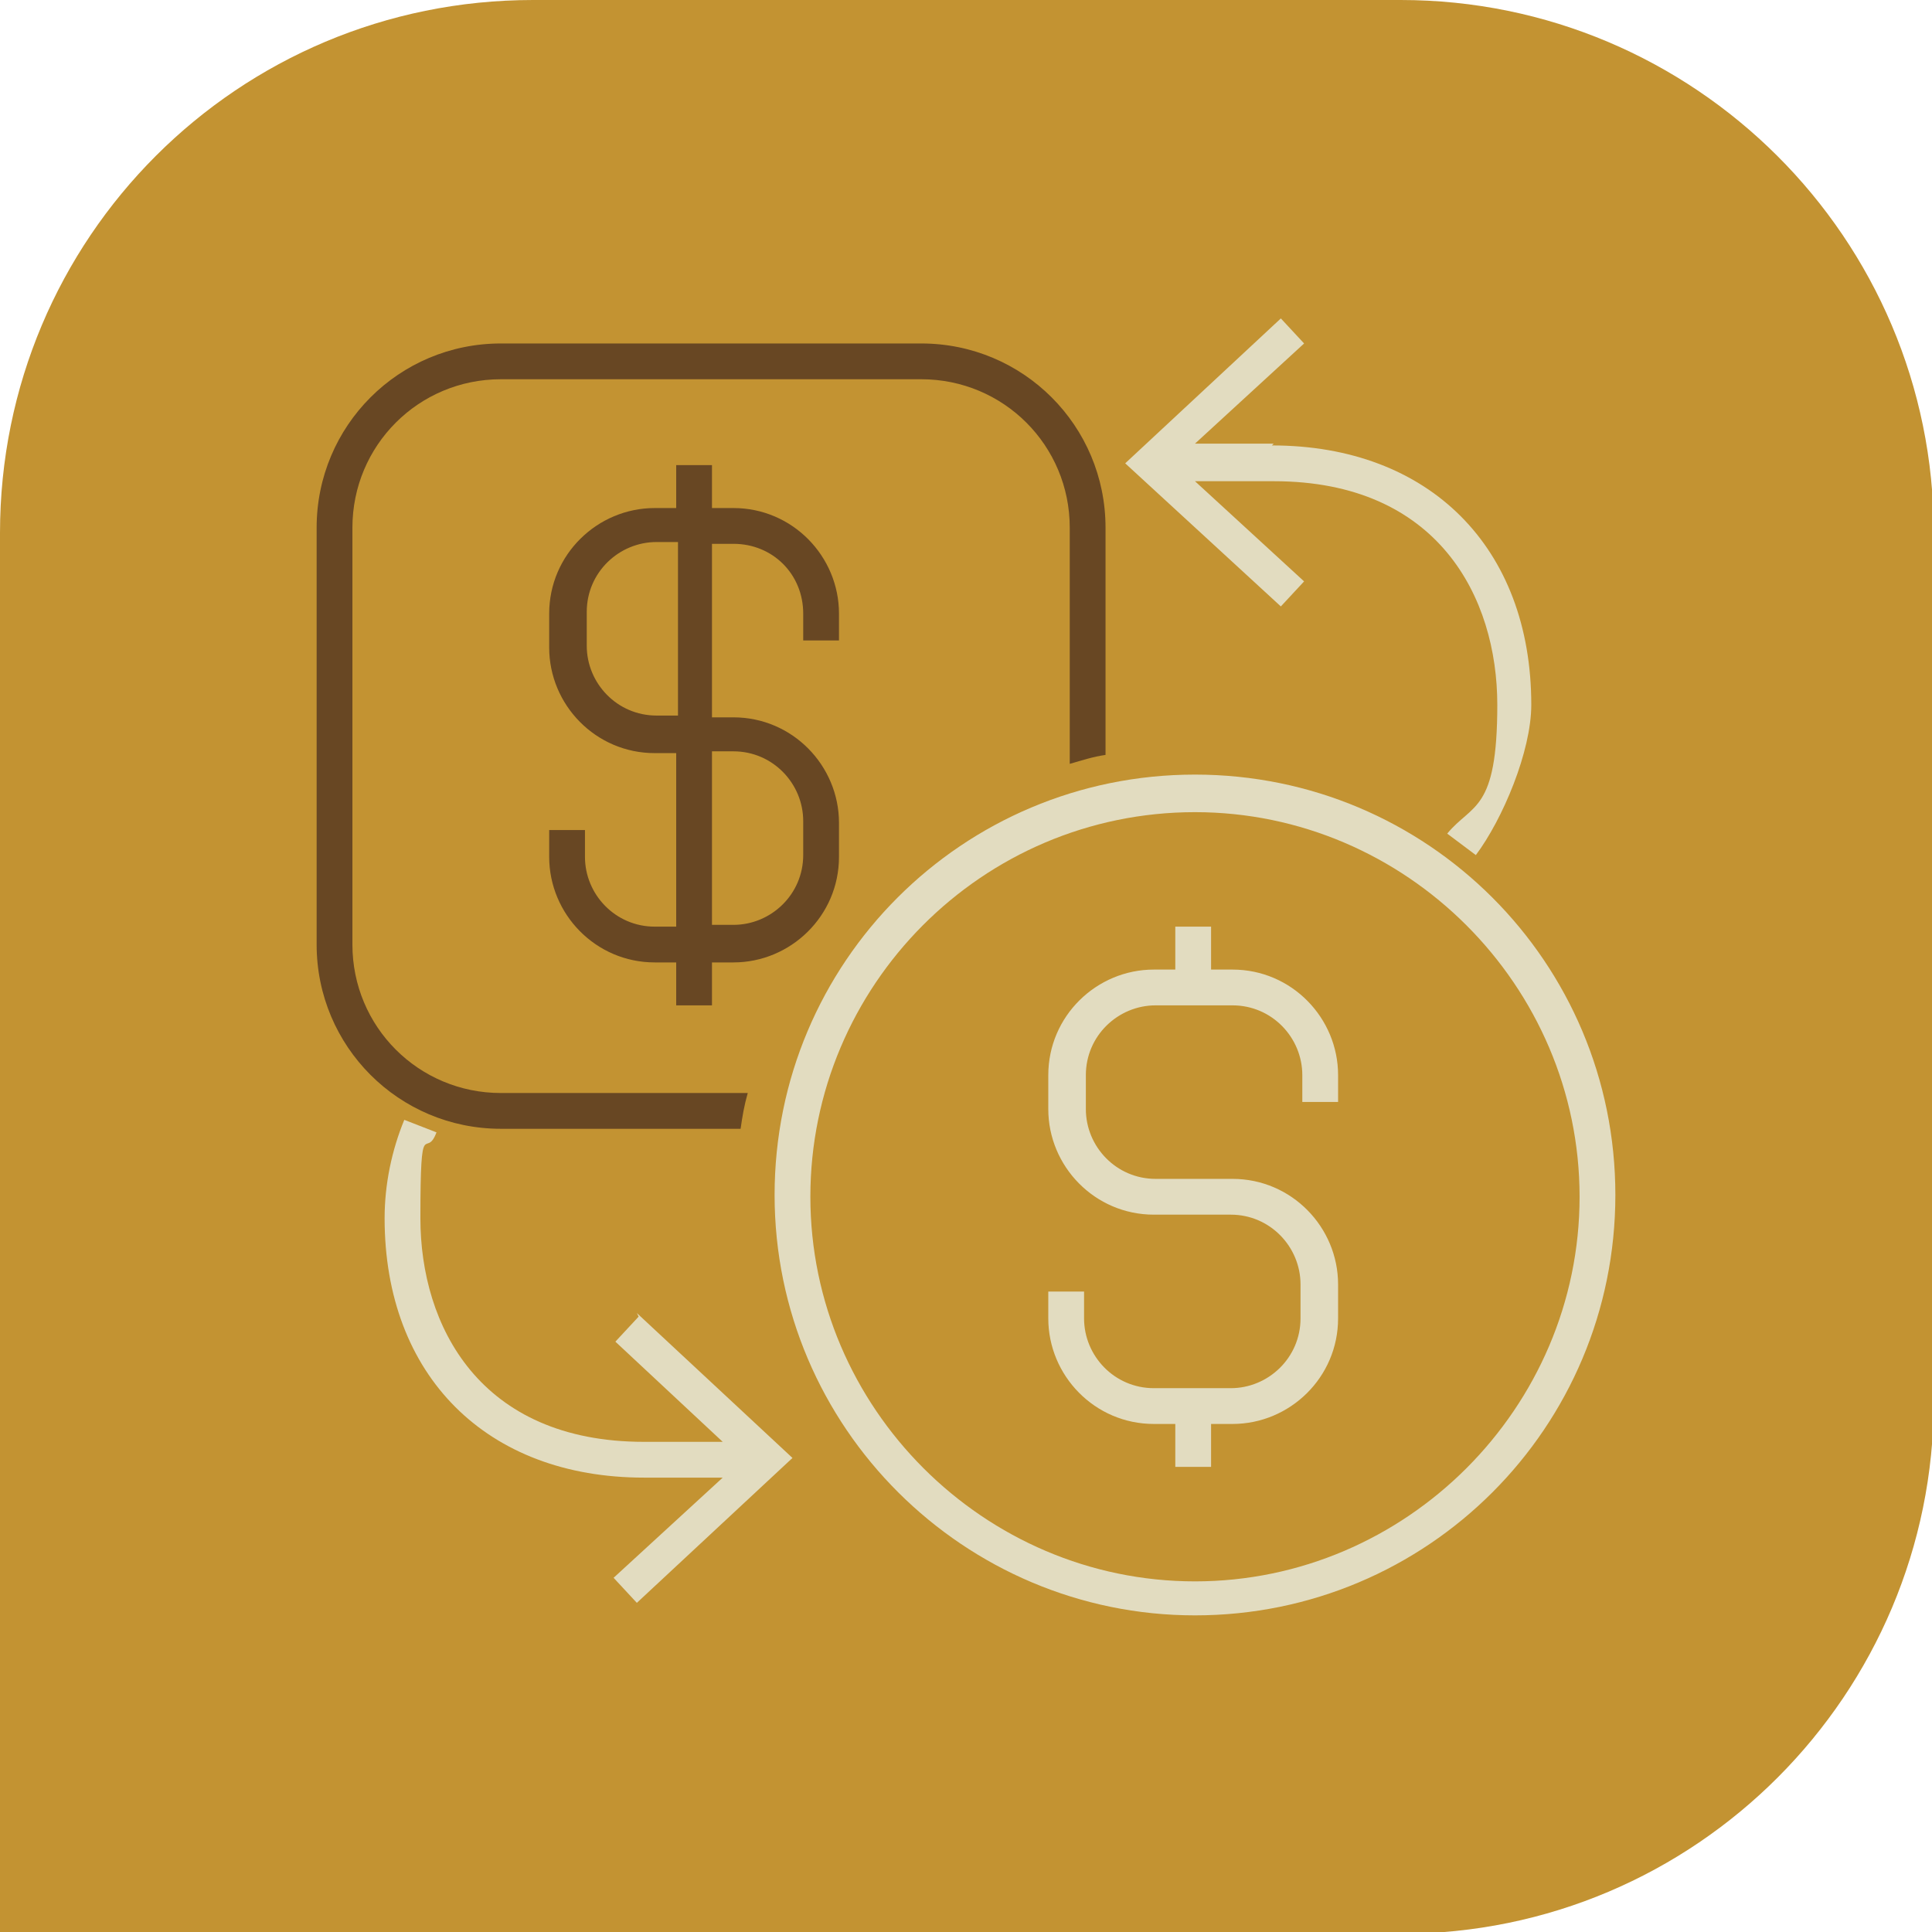
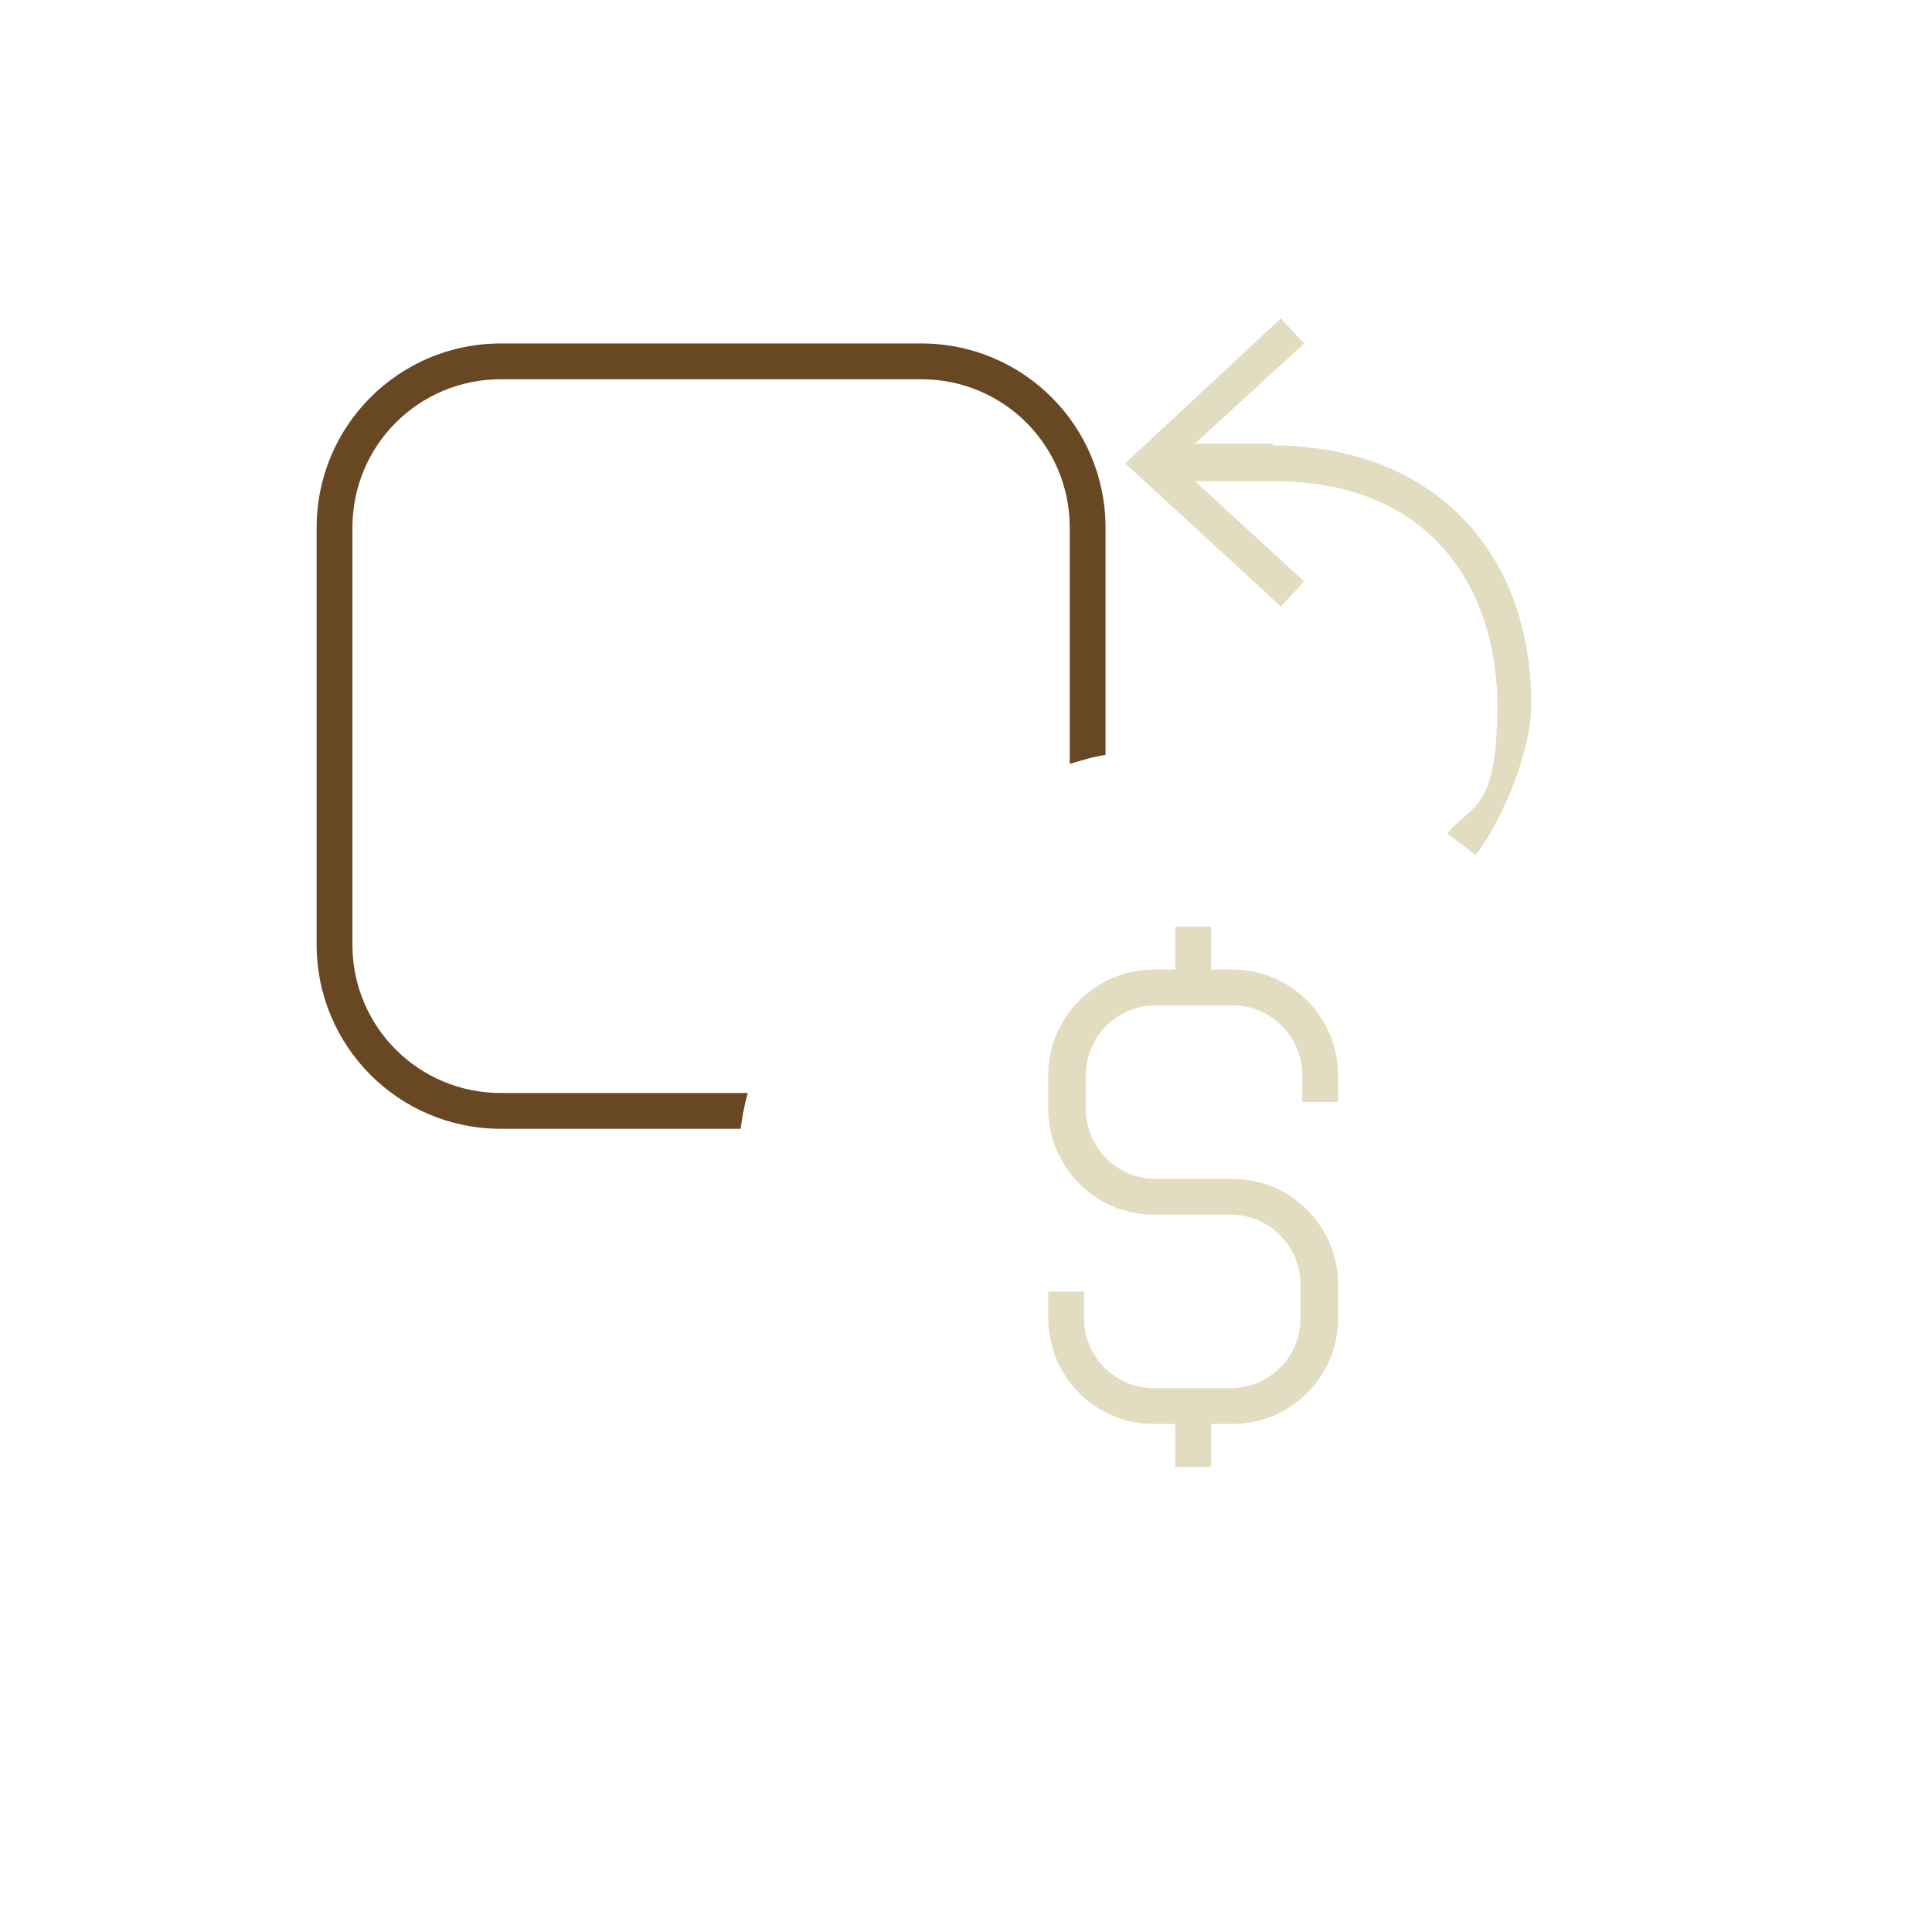
<svg xmlns="http://www.w3.org/2000/svg" id="Layer_2" version="1.1" viewBox="0 0 108 108">
  <defs>
    <style>
      .st0 {
        fill: #c39332;
      }

      .st1 {
        fill: none;
      }

      .st2 {
        fill: #684723;
      }

      .st3 {
        fill: #e2dcc0;
      }
    </style>
  </defs>
-   <path class="st0" d="M29.8,0h48.5c16.4,0,29.8,13.3,29.8,29.8v48.5c0,16.4-13.3,29.8-29.8,29.8H0V29.8C0,13.3,13.3,0,29.8,0Z" />
  <g>
    <g>
-       <path class="st2" d="M46.9,35.8v-1.5c0-3.2-2.6-5.9-5.9-5.9h-1.2v-2.4h-2v2.4h-1.2c-3.2,0-5.9,2.6-5.9,5.9v1.9c0,3.2,2.6,5.9,5.9,5.9h1.2v9.7h-1.2c-2.2,0-3.9-1.8-3.9-3.9v-1.5h-2v1.5c0,3.2,2.6,5.9,5.9,5.9h1.2v2.4h2v-2.4h1.2c3.2,0,5.9-2.6,5.9-5.9v-1.9c0-3.2-2.6-5.9-5.9-5.9h-1.2v-9.7h1.2c2.2,0,3.9,1.7,3.9,3.9v1.5h2,0ZM41,42c2.2,0,3.9,1.8,3.9,3.9v1.9c0,2.2-1.8,3.9-3.9,3.9h-1.2v-9.7h1.2ZM37.9,40h-1.2c-2.2,0-3.9-1.8-3.9-3.9v-1.9c0-2.2,1.8-3.9,3.9-3.9h1.2v9.7h0Z" />
      <path class="st2" d="M28,61.1c-4.6,0-8.3-3.7-8.3-8.3v-23.3c0-4.6,3.7-8.3,8.3-8.3h23.5c4.6,0,8.3,3.7,8.3,8.3v13.2c.7-.2,1.3-.4,2-.5v-12.7c0-5.7-4.6-10.3-10.3-10.3h-23.5c-5.7,0-10.3,4.6-10.3,10.3v23.3c0,5.7,4.6,10.3,10.3,10.3h13.4c.1-.7.2-1.3.4-2h-13.8s0,0,0,0Z" />
-       <path class="st3" d="M66.8,90.3c-12.9,0-23.5-10.5-23.5-23.5s10.5-23.5,23.5-23.5,23.5,10.5,23.5,23.5-10.5,23.5-23.5,23.5ZM66.8,45.4c-11.9,0-21.5,9.7-21.5,21.5s9.7,21.5,21.5,21.5,21.5-9.7,21.5-21.5-9.7-21.5-21.5-21.5Z" />
      <path class="st3" d="M74.8,61.6v-1.5c0-3.2-2.6-5.9-5.9-5.9h-1.2v-2.4h-2v2.4h-1.2c-3.2,0-5.9,2.6-5.9,5.9v1.9c0,3.2,2.6,5.9,5.9,5.9h4.3c2.2,0,3.9,1.8,3.9,3.9v1.9c0,2.2-1.8,3.9-3.9,3.9h-4.3c-2.2,0-3.9-1.8-3.9-3.9v-1.5h-2v1.5c0,3.2,2.6,5.9,5.9,5.9h1.2v2.4h2v-2.4h1.2c3.2,0,5.9-2.6,5.9-5.9v-1.9c0-3.2-2.6-5.9-5.9-5.9h-4.3c-2.2,0-3.9-1.8-3.9-3.9v-1.9c0-2.2,1.8-3.9,3.9-3.9h4.3c2.2,0,3.9,1.8,3.9,3.9v1.5h2Z" />
      <path class="st3" d="M71.2,24.8h-4.4l6.1-5.6-1.3-1.4-8.7,8.1,8.7,8,1.3-1.4-6.1-5.6h4.4c9.2,0,12.5,6.5,12.5,12.5s-1.4,5.5-2.8,7.2l1.6,1.2c1.5-2,3.1-5.8,3.1-8.4,0-8.8-5.7-14.5-14.5-14.5h0Z" />
-       <path class="st3" d="M35.7,73.6l-1.3,1.4,6,5.6h-4.4c-9.2,0-12.5-6.5-12.5-12.5s.3-3.2.9-4.8l-1.8-.7c-.7,1.7-1.1,3.6-1.1,5.5,0,8.8,5.7,14.5,14.5,14.5h4.4l-6.1,5.6,1.3,1.4,8.7-8.1-8.7-8.1h0,0Z" />
    </g>
    <rect class="st1" x="16.3" y="16.3" width="75.4" height="75.4" />
  </g>
</svg>